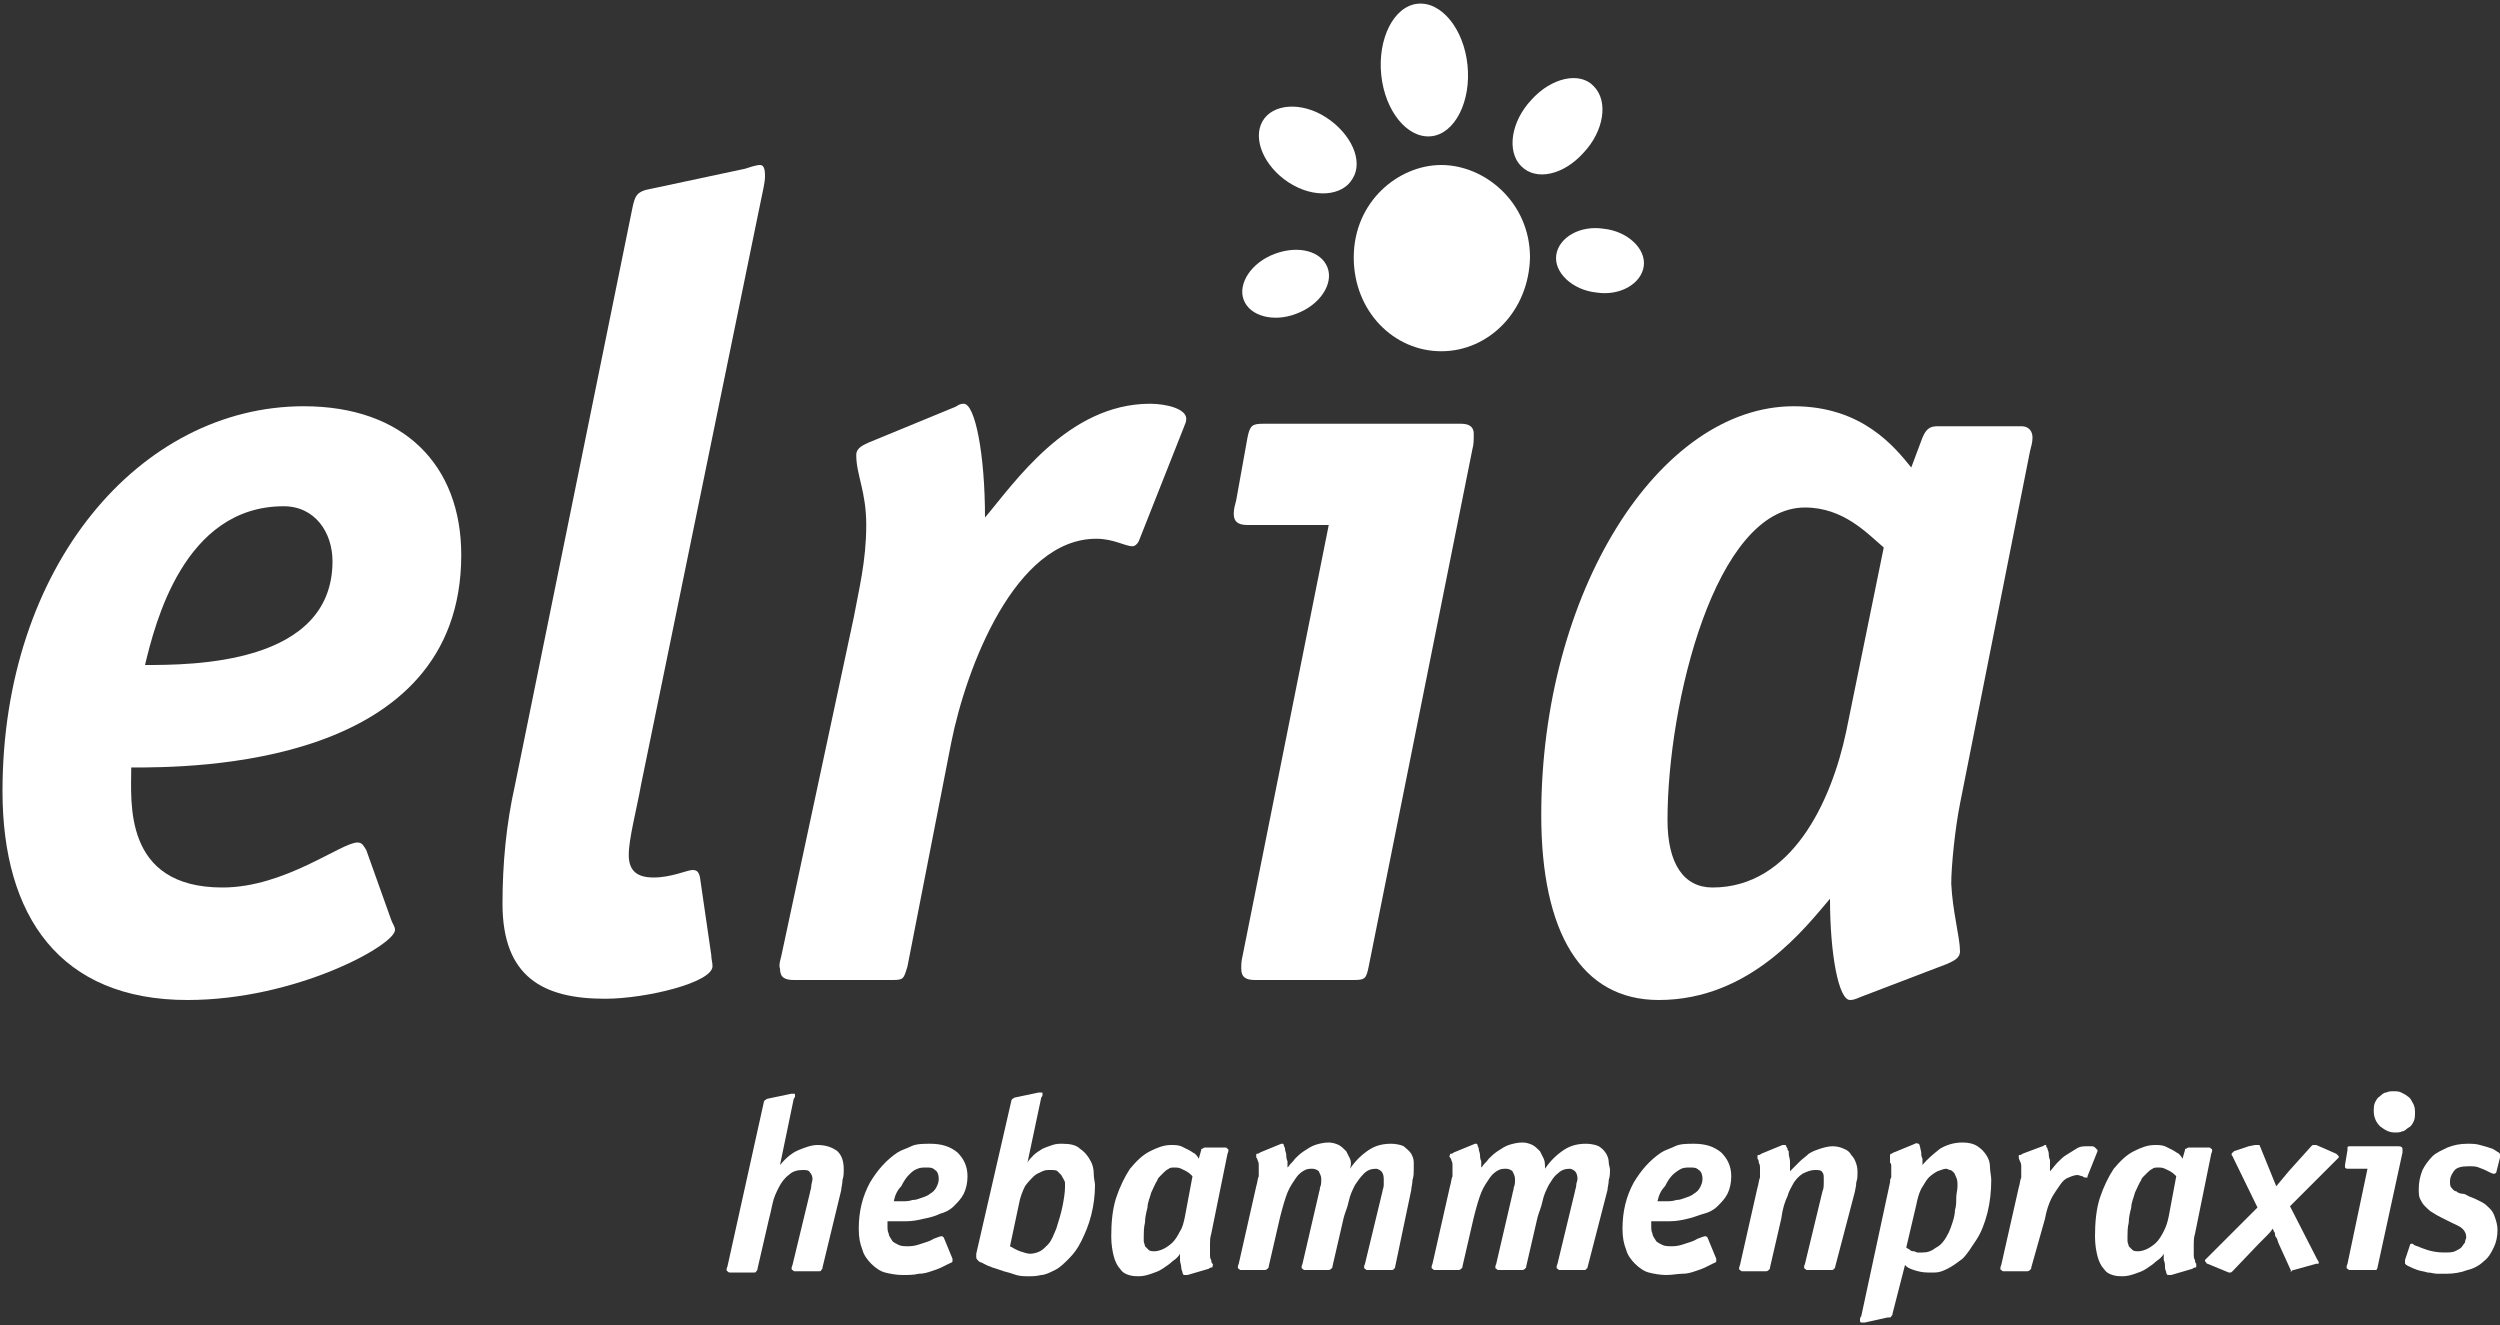
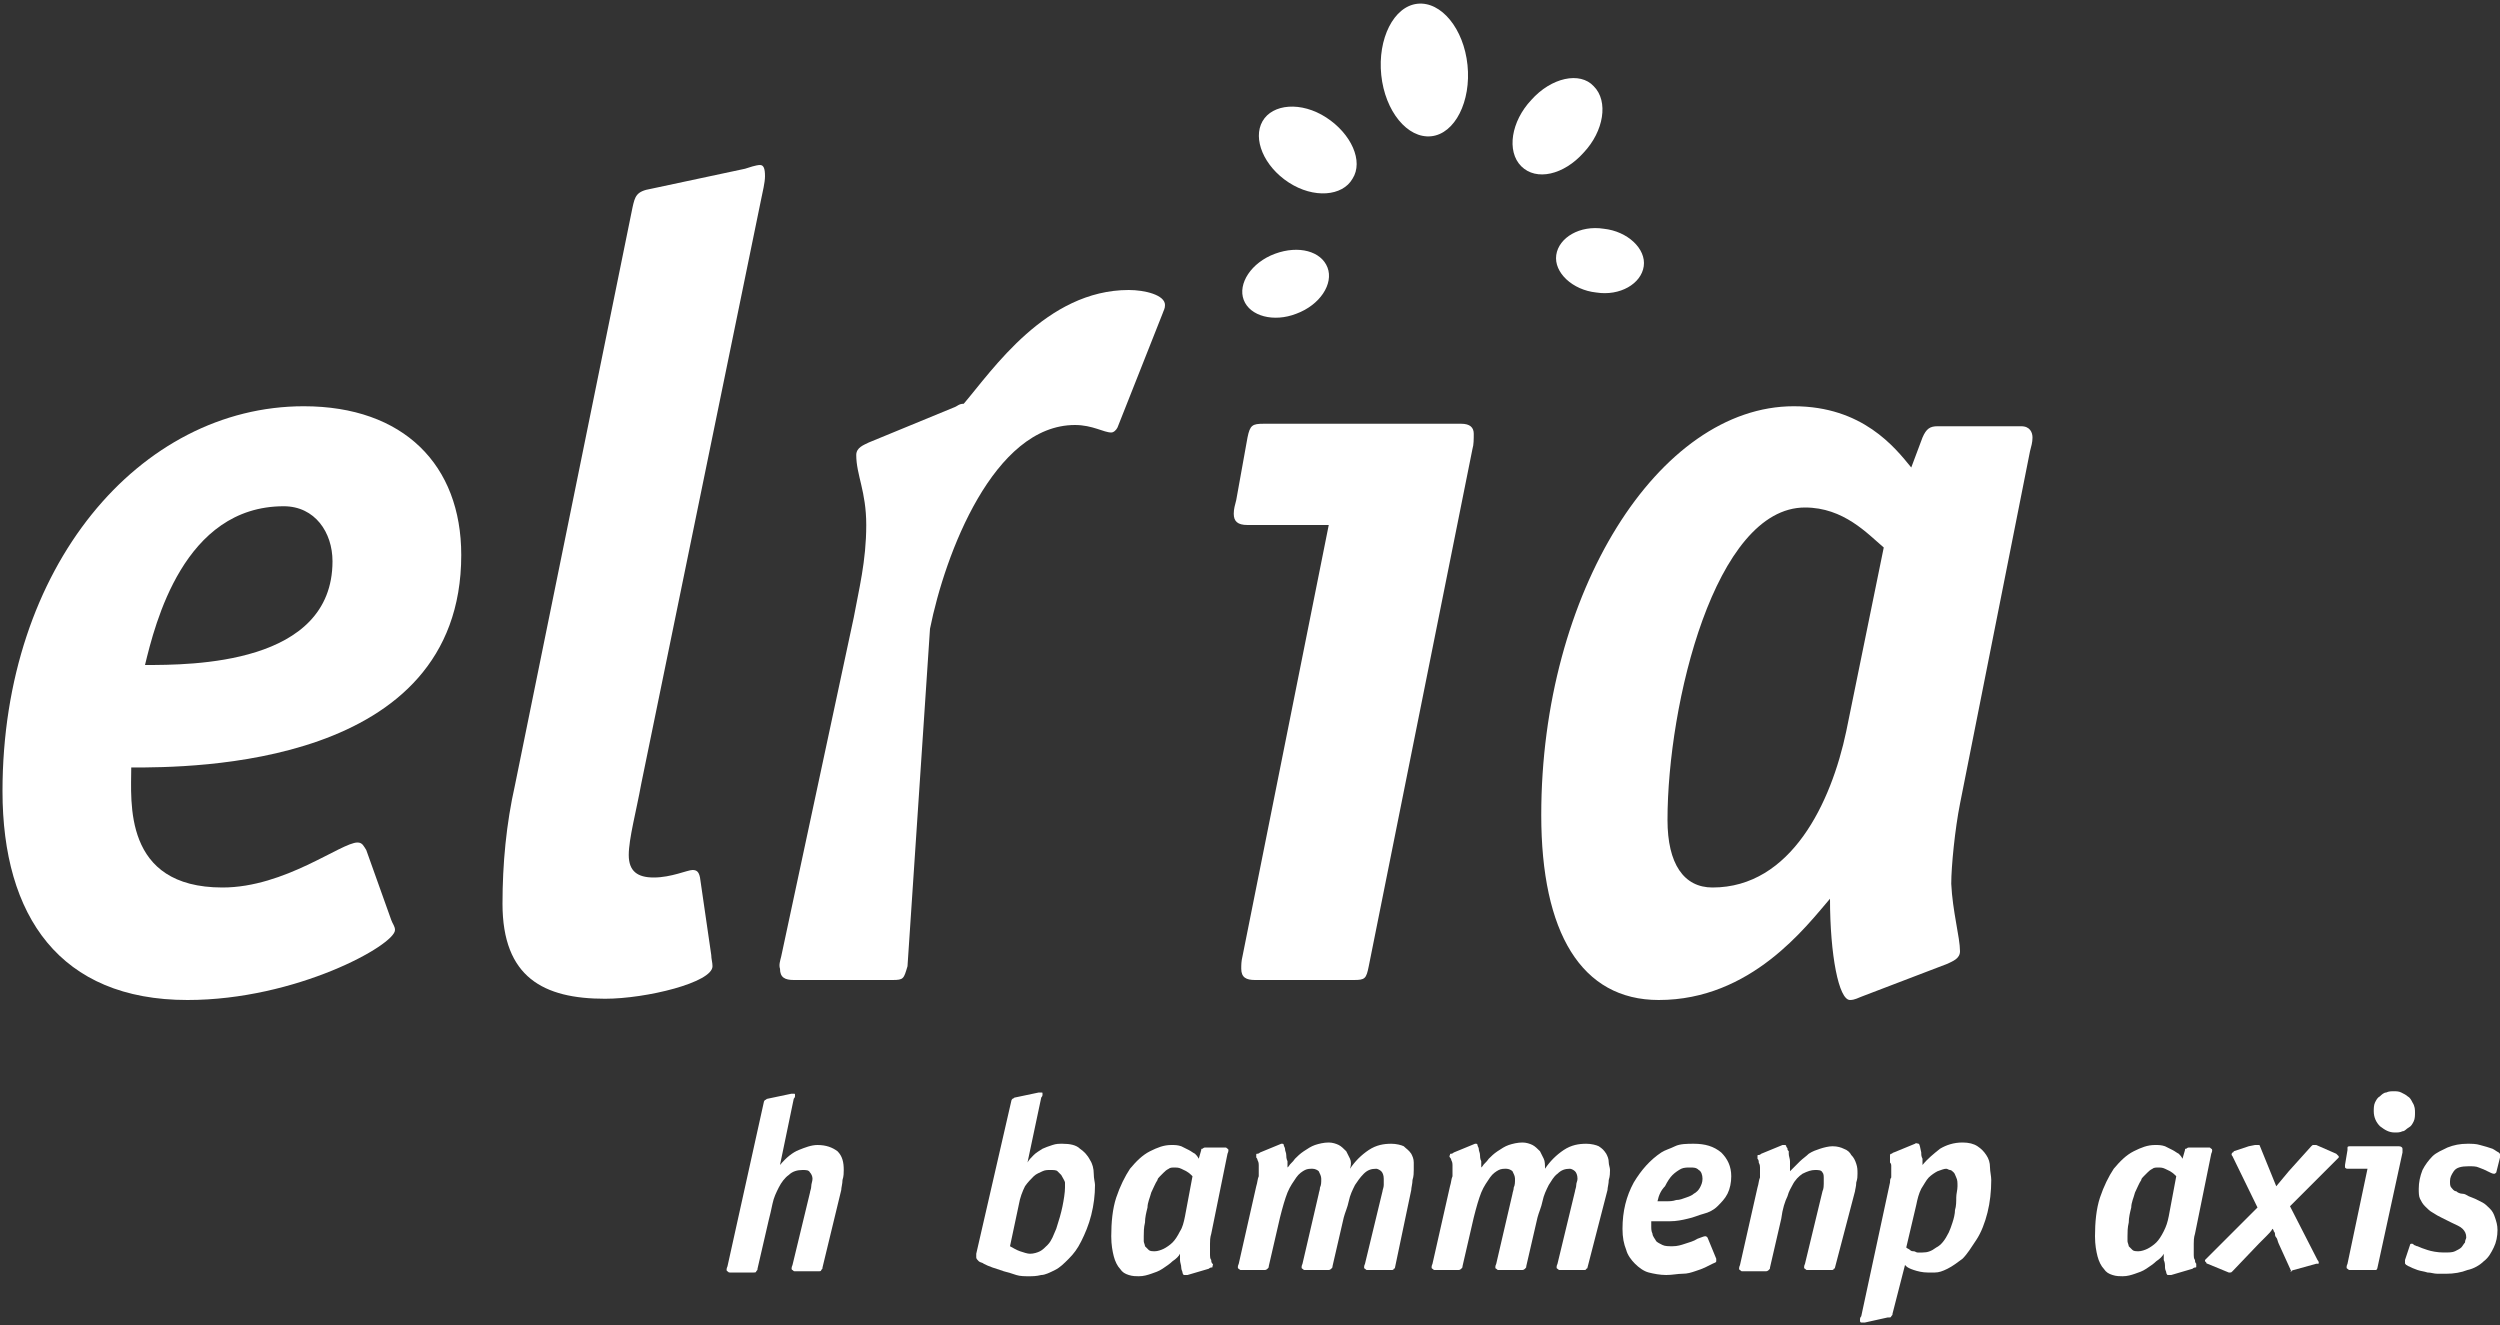
<svg xmlns="http://www.w3.org/2000/svg" version="1.1" id="elria_Hebammenpraxis_Berlin" x="0px" y="0px" viewBox="0 0 200 106" style="enable-background:new 0 0 200 106;" xml:space="preserve">
  <rect x="0" y="0" width="200" height="106" fill="#333333" stroke="none" />
  <style type="text/css">
	.st0{fill:#FFFFFF;}
</style>
  <g id="Hebammenpraxis">
    <path class="st0" d="M62.4,93.2L62.4,93.2c0.5-0.6,1-1,1.5-1.2c0.5-0.2,1-0.4,1.5-0.4c0.7,0,1.2,0.2,1.6,0.5   c0.4,0.4,0.5,0.9,0.5,1.5c0,0.2,0,0.5-0.1,0.8c0,0.3-0.1,0.6-0.1,0.8l-1.5,6.2c0,0.1,0,0.1-0.1,0.2c0,0.1-0.1,0.1-0.2,0.1h-1.9   c-0.1,0-0.1,0-0.2-0.1c-0.1,0-0.1-0.2,0-0.4l1.4-5.8c0-0.1,0.1-0.3,0.1-0.5c0-0.2,0.1-0.4,0.1-0.6c0-0.2-0.1-0.4-0.2-0.5   c-0.1-0.2-0.3-0.2-0.6-0.2c-0.4,0-0.8,0.1-1.1,0.4c-0.3,0.2-0.6,0.6-0.8,1s-0.4,0.8-0.5,1.3c-0.1,0.5-0.2,0.9-0.3,1.3l-0.9,3.9   c0,0.1,0,0.1-0.1,0.2c0,0.1-0.1,0.1-0.2,0.1h-1.9c-0.1,0-0.1,0-0.2-0.1c-0.1,0-0.1-0.2,0-0.4l2.9-13.1c0-0.1,0.1-0.2,0.1-0.2   c0.1,0,0.1-0.1,0.2-0.1l1.9-0.4c0.1,0,0.1,0,0.2,0c0.1,0,0.1,0,0.1,0.1c0,0,0,0.1,0,0.1c0,0,0,0.1-0.1,0.2L62.4,93.2z" />
-     <path class="st0" d="M76.2,100.7c0,0.1,0,0.1,0,0.2c0,0.1-0.1,0.1-0.3,0.2c-0.2,0.1-0.4,0.2-0.6,0.3c-0.2,0.1-0.5,0.2-0.8,0.3   c-0.3,0.1-0.6,0.2-1,0.2c-0.4,0.1-0.8,0.1-1.3,0.1c-0.5,0-1-0.1-1.4-0.2c-0.4-0.1-0.8-0.4-1.1-0.7s-0.6-0.7-0.7-1.1   c-0.2-0.5-0.3-1-0.3-1.7c0-1.4,0.3-2.6,0.9-3.7c0.6-1,1.3-1.8,2.2-2.4c0.3-0.2,0.7-0.3,1.1-0.5c0.4-0.2,1-0.2,1.5-0.2   c0.9,0,1.6,0.2,2.2,0.7c0.5,0.5,0.8,1.1,0.8,1.9c0,0.5-0.1,1-0.3,1.4s-0.5,0.7-0.8,1c-0.3,0.3-0.7,0.5-1.1,0.6   c-0.4,0.2-0.8,0.3-1.3,0.4c-0.4,0.1-0.9,0.2-1.4,0.2c-0.5,0-1,0-1.5,0v0.1v0.3c0,0.2,0,0.4,0.1,0.6c0,0.2,0.2,0.4,0.3,0.6   c0.1,0.1,0.3,0.2,0.5,0.3c0.2,0.1,0.5,0.1,0.8,0.1c0.4,0,0.7-0.1,1-0.2c0.3-0.1,0.7-0.2,1-0.4c0.3-0.1,0.5-0.2,0.6-0.2   c0.1,0,0.1,0,0.2,0.1L76.2,100.7z M71.5,96.1c0.2,0,0.4,0,0.7,0c0.3,0,0.5,0,0.8-0.1c0.3,0,0.5-0.1,0.8-0.2   c0.3-0.1,0.5-0.2,0.6-0.3c0.2-0.1,0.4-0.3,0.5-0.5c0.1-0.2,0.2-0.4,0.2-0.7c0-0.3-0.1-0.6-0.3-0.7c-0.2-0.2-0.4-0.2-0.7-0.2   c-0.2,0-0.5,0-0.7,0.1c-0.3,0.1-0.5,0.3-0.7,0.5s-0.4,0.5-0.6,0.9C71.8,95.2,71.6,95.6,71.5,96.1z" />
    <path class="st0" d="M80.9,88.1c0-0.1,0.1-0.2,0.1-0.2c0.1,0,0.1-0.1,0.2-0.1l1.9-0.4c0.1,0,0.1,0,0.2,0c0.1,0,0.1,0,0.1,0.1   c0,0,0,0.1,0,0.1c0,0,0,0.1-0.1,0.2L82.2,93l0,0c0.1-0.2,0.3-0.4,0.5-0.6c0.2-0.2,0.4-0.3,0.7-0.5c0.2-0.1,0.5-0.2,0.8-0.3   c0.3-0.1,0.5-0.1,0.8-0.1c0.6,0,1.1,0.1,1.4,0.4c0.3,0.2,0.6,0.5,0.8,0.9c0.2,0.3,0.3,0.7,0.3,1.1c0,0.4,0.1,0.7,0.1,0.9   c0,0.8-0.1,1.6-0.3,2.4s-0.5,1.5-0.8,2.1c-0.3,0.6-0.6,1-1,1.4c-0.4,0.4-0.7,0.7-1.1,0.9c-0.4,0.2-0.8,0.4-1.1,0.4   c-0.4,0.1-0.7,0.1-1,0.1c-0.3,0-0.7,0-1-0.1c-0.3-0.1-0.6-0.2-1-0.3c-0.3-0.1-0.6-0.2-0.9-0.3c-0.3-0.1-0.5-0.2-0.7-0.3   c-0.1-0.1-0.3-0.1-0.4-0.2c-0.1-0.1-0.2-0.2-0.2-0.3c0,0,0,0,0-0.1s0-0.1,0-0.2L80.9,88.1z M80.8,99.7c0.2,0.1,0.5,0.3,0.8,0.4   s0.6,0.2,0.8,0.2c0.3,0,0.6-0.1,0.8-0.2c0.2-0.1,0.4-0.3,0.6-0.5c0.2-0.2,0.3-0.4,0.4-0.6c0.1-0.2,0.2-0.5,0.3-0.7   c0.2-0.6,0.4-1.3,0.5-1.8s0.2-1.1,0.2-1.5c0-0.1,0-0.3,0-0.4S85,94.2,84.9,94c-0.1-0.1-0.2-0.2-0.3-0.3c-0.1-0.1-0.3-0.1-0.6-0.1   c-0.2,0-0.4,0-0.6,0.1c-0.2,0.1-0.5,0.2-0.7,0.4c-0.2,0.2-0.5,0.5-0.7,0.8c-0.2,0.4-0.4,0.9-0.5,1.5L80.8,99.7z" />
    <path class="st0" d="M95,102c-0.1,0-0.1,0-0.2,0c0,0-0.1,0-0.1,0c0,0-0.1-0.1-0.1-0.2c0-0.1-0.1-0.2-0.1-0.4c0-0.2-0.1-0.4-0.1-0.6   s0-0.3,0-0.5c-0.1,0.2-0.3,0.4-0.6,0.6c-0.2,0.2-0.5,0.4-0.8,0.6c-0.3,0.2-0.6,0.3-0.9,0.4c-0.3,0.1-0.6,0.2-1,0.2   c-0.2,0-0.5,0-0.8-0.1c-0.3-0.1-0.5-0.2-0.7-0.5c-0.2-0.2-0.4-0.6-0.5-1c-0.1-0.4-0.2-0.9-0.2-1.6c0-1.1,0.1-2.2,0.4-3.1   c0.3-0.9,0.7-1.7,1.1-2.3c0.5-0.6,1-1.1,1.6-1.4c0.6-0.3,1.1-0.5,1.7-0.5c0.3,0,0.5,0,0.8,0.1c0.2,0.1,0.4,0.2,0.6,0.3   c0.2,0.1,0.3,0.2,0.5,0.3c0.1,0.1,0.2,0.2,0.3,0.4l0.2-0.7c0-0.1,0-0.1,0.1-0.1c0,0,0.1-0.1,0.2-0.1H98c0.1,0,0.1,0,0.2,0.1   c0.1,0,0.1,0.2,0,0.4l-1.3,6.4c-0.1,0.3-0.1,0.6-0.1,0.8c0,0.2,0,0.4,0,0.5c0,0.2,0,0.3,0,0.4c0,0.1,0,0.3,0.1,0.4   c0,0.1,0,0.2,0.1,0.3s0,0.1,0,0.2c0,0.1,0,0.1-0.1,0.1c0,0-0.1,0-0.2,0.1L95,102z M95.4,94.1L95.3,94c-0.3-0.3-0.6-0.4-0.8-0.5   c-0.2-0.1-0.4-0.1-0.5-0.1c-0.2,0-0.4,0-0.5,0.1c-0.2,0.1-0.3,0.2-0.4,0.3c-0.1,0.1-0.2,0.2-0.3,0.3c-0.1,0.1-0.2,0.2-0.2,0.3   c-0.2,0.3-0.3,0.6-0.5,1c-0.1,0.4-0.3,0.8-0.3,1.2c-0.1,0.4-0.2,0.8-0.2,1.2c-0.1,0.4-0.1,0.8-0.1,1.1c0,0.1,0,0.3,0,0.4   c0,0.1,0.1,0.3,0.1,0.4c0.1,0.1,0.2,0.2,0.3,0.3s0.3,0.1,0.5,0.1c0.2,0,0.5-0.1,0.7-0.2c0.2-0.1,0.5-0.3,0.7-0.5   c0.2-0.2,0.4-0.5,0.6-0.9c0.2-0.3,0.3-0.7,0.4-1.2L95.4,94.1z" />
    <path class="st0" d="M111.6,101.4c0,0,0,0.1-0.1,0.1c0,0.1-0.1,0.1-0.2,0.1h-1.9c-0.1,0-0.1,0-0.2-0.1c-0.1,0-0.1-0.2,0-0.4   l1.4-5.8c0-0.1,0.1-0.3,0.1-0.5c0-0.2,0-0.3,0-0.5c0-0.3-0.1-0.5-0.2-0.6c-0.1-0.1-0.3-0.2-0.4-0.2c-0.4,0-0.7,0.1-1,0.4   s-0.5,0.6-0.7,0.9c-0.2,0.4-0.4,0.8-0.5,1.3c-0.1,0.5-0.3,0.9-0.4,1.3l-0.9,3.9c0,0.1,0,0.1-0.1,0.2c0,0-0.1,0.1-0.2,0.1h-1.9   c-0.1,0-0.1,0-0.2-0.1c-0.1,0-0.1-0.2,0-0.4l1.3-5.6c0-0.1,0.1-0.3,0.1-0.5c0.1-0.2,0.1-0.4,0.1-0.7c0-0.2-0.1-0.4-0.2-0.6   c-0.1-0.1-0.3-0.2-0.5-0.2c-0.2,0-0.4,0-0.6,0.1c-0.2,0.1-0.5,0.3-0.7,0.6s-0.5,0.7-0.7,1.2c-0.2,0.5-0.4,1.2-0.6,2l-0.9,3.9   c0,0.1,0,0.1-0.1,0.2c0,0-0.1,0.1-0.2,0.1h-1.9c-0.1,0-0.1,0-0.2-0.1c-0.1,0-0.1-0.2,0-0.4l1.4-6.2c0.1-0.3,0.1-0.6,0.2-0.8   c0-0.2,0-0.4,0-0.5c0-0.1,0-0.3,0-0.4c0-0.1,0-0.2-0.1-0.4c0,0,0-0.1-0.1-0.2c0-0.1,0-0.2,0-0.2c0-0.1,0-0.1,0.1-0.1   c0,0,0.1,0,0.2-0.1l1.7-0.7c0.1,0,0.1,0,0.1,0c0,0,0.1,0,0.1,0.1s0.1,0.2,0.1,0.3c0,0.2,0.1,0.3,0.1,0.5c0,0.1,0,0.3,0.1,0.5   c0,0.2,0,0.4,0,0.5l0.1-0.1c0.1-0.2,0.3-0.3,0.5-0.6c0.2-0.2,0.4-0.4,0.7-0.6c0.3-0.2,0.6-0.4,0.9-0.5s0.7-0.2,1.1-0.2   c0.3,0,0.6,0.1,0.8,0.2s0.4,0.3,0.6,0.5c0.1,0.2,0.2,0.4,0.3,0.6c0.1,0.2,0.1,0.5,0,0.8h0c0.4-0.6,0.9-1.1,1.5-1.5   c0.6-0.4,1.2-0.5,1.8-0.5c0.4,0,0.8,0.1,1,0.2c0.2,0.2,0.4,0.3,0.6,0.6c0.1,0.2,0.2,0.4,0.2,0.7c0,0.2,0,0.4,0,0.6   c0,0.2,0,0.5-0.1,0.8c0,0.3-0.1,0.6-0.1,0.8L111.6,101.4z" />
    <path class="st0" d="M127,101.4c0,0,0,0.1-0.1,0.1c0,0.1-0.1,0.1-0.2,0.1h-1.9c-0.1,0-0.1,0-0.2-0.1c-0.1,0-0.1-0.2,0-0.4l1.4-5.8   c0-0.1,0.1-0.3,0.1-0.5c0-0.2,0.1-0.3,0.1-0.5c0-0.3-0.1-0.5-0.2-0.6c-0.1-0.1-0.3-0.2-0.4-0.2c-0.4,0-0.7,0.1-1,0.4   c-0.3,0.2-0.5,0.6-0.7,0.9c-0.2,0.4-0.4,0.8-0.5,1.3c-0.1,0.5-0.3,0.9-0.4,1.3l-0.9,3.9c0,0.1,0,0.1-0.1,0.2c0,0-0.1,0.1-0.2,0.1   h-1.9c-0.1,0-0.1,0-0.2-0.1c-0.1,0-0.1-0.2,0-0.4l1.3-5.6c0-0.1,0.1-0.3,0.1-0.5c0.1-0.2,0.1-0.4,0.1-0.7c0-0.2-0.1-0.4-0.2-0.6   c-0.1-0.1-0.3-0.2-0.5-0.2c-0.2,0-0.4,0-0.6,0.1c-0.2,0.1-0.5,0.3-0.7,0.6c-0.2,0.3-0.5,0.7-0.7,1.2s-0.4,1.2-0.6,2l-0.9,3.9   c0,0.1,0,0.1-0.1,0.2c0,0-0.1,0.1-0.2,0.1h-1.9c-0.1,0-0.1,0-0.2-0.1c-0.1,0-0.1-0.2,0-0.4l1.4-6.2c0.1-0.3,0.1-0.6,0.2-0.8   c0-0.2,0-0.4,0-0.5c0-0.1,0-0.3,0-0.4c0-0.1,0-0.2-0.1-0.4c0,0,0-0.1-0.1-0.2s0-0.2,0-0.2c0-0.1,0-0.1,0.1-0.1c0,0,0.1,0,0.2-0.1   l1.7-0.7c0.1,0,0.1,0,0.1,0c0,0,0.1,0,0.1,0.1c0,0.1,0.1,0.2,0.1,0.3c0,0.2,0.1,0.3,0.1,0.5c0,0.1,0,0.3,0.1,0.5c0,0.2,0,0.4,0,0.5   l0.1-0.1c0.1-0.2,0.3-0.3,0.5-0.6c0.2-0.2,0.4-0.4,0.7-0.6c0.3-0.2,0.6-0.4,0.9-0.5c0.3-0.1,0.7-0.2,1.1-0.2c0.3,0,0.6,0.1,0.8,0.2   c0.2,0.1,0.4,0.3,0.6,0.5c0.1,0.2,0.2,0.4,0.3,0.6c0.1,0.2,0.1,0.5,0.1,0.8h0c0.4-0.6,0.9-1.1,1.5-1.5c0.6-0.4,1.2-0.5,1.8-0.5   c0.4,0,0.8,0.1,1,0.2c0.3,0.2,0.4,0.3,0.6,0.6c0.1,0.2,0.2,0.4,0.2,0.7c0,0.2,0.1,0.4,0.1,0.6c0,0.2,0,0.5-0.1,0.8   c0,0.3-0.1,0.6-0.1,0.8L127,101.4z" />
    <path class="st0" d="M137.3,100.7c0,0.1,0,0.1,0,0.2c0,0.1-0.1,0.1-0.3,0.2c-0.2,0.1-0.4,0.2-0.6,0.3s-0.5,0.2-0.8,0.3   c-0.3,0.1-0.6,0.2-1,0.2s-0.8,0.1-1.3,0.1c-0.5,0-1-0.1-1.4-0.2s-0.8-0.4-1.1-0.7c-0.3-0.3-0.6-0.7-0.7-1.1c-0.2-0.5-0.3-1-0.3-1.7   c0-1.4,0.3-2.6,0.9-3.7c0.6-1,1.3-1.8,2.2-2.4c0.3-0.2,0.7-0.3,1.1-0.5c0.4-0.2,1-0.2,1.5-0.2c0.9,0,1.6,0.2,2.2,0.7   c0.5,0.5,0.8,1.1,0.8,1.9c0,0.5-0.1,1-0.3,1.4c-0.2,0.4-0.5,0.7-0.8,1c-0.3,0.3-0.7,0.5-1.1,0.6s-0.8,0.3-1.3,0.4   c-0.4,0.1-0.9,0.2-1.4,0.2c-0.5,0-1,0-1.5,0v0.1v0.3c0,0.2,0,0.4,0.1,0.6c0,0.2,0.2,0.4,0.3,0.6c0.1,0.1,0.3,0.2,0.5,0.3   c0.2,0.1,0.5,0.1,0.8,0.1c0.4,0,0.7-0.1,1-0.2c0.3-0.1,0.7-0.2,1-0.4c0.3-0.1,0.5-0.2,0.6-0.2c0.1,0,0.1,0,0.2,0.1L137.3,100.7z    M132.6,96.1c0.2,0,0.4,0,0.7,0c0.3,0,0.5,0,0.8-0.1c0.3,0,0.5-0.1,0.8-0.2c0.3-0.1,0.5-0.2,0.6-0.3c0.2-0.1,0.4-0.3,0.5-0.5   c0.1-0.2,0.2-0.4,0.2-0.7c0-0.3-0.1-0.6-0.3-0.7c-0.2-0.2-0.4-0.2-0.7-0.2c-0.2,0-0.5,0-0.7,0.1c-0.2,0.1-0.5,0.3-0.7,0.5   c-0.2,0.2-0.4,0.5-0.6,0.9C132.9,95.2,132.7,95.6,132.6,96.1z" />
    <path class="st0" d="M146.8,101.4c0,0,0,0.1-0.1,0.1c0,0.1-0.1,0.1-0.2,0.1h-1.9c-0.1,0-0.1,0-0.2-0.1c-0.1,0-0.1-0.2,0-0.4   l1.4-5.8c0.1-0.2,0.1-0.5,0.1-0.6c0-0.2,0-0.3,0-0.4c0-0.2,0-0.4-0.1-0.5c-0.1-0.2-0.3-0.2-0.6-0.2c-0.3,0-0.6,0.1-1,0.3   c-0.3,0.2-0.6,0.5-0.8,0.9c-0.1,0.2-0.3,0.5-0.4,0.9c-0.2,0.4-0.4,1-0.5,1.8l-0.9,3.9c0,0.1,0,0.1-0.1,0.2c0,0-0.1,0.1-0.2,0.1   h-1.9c-0.1,0-0.1,0-0.2-0.1c-0.1,0-0.1-0.2,0-0.4l1.4-6.2c0.1-0.3,0.1-0.6,0.2-0.8c0-0.2,0-0.4,0-0.5c0-0.1,0-0.3,0-0.3   c0-0.1,0-0.2-0.1-0.4c0-0.1,0-0.2-0.1-0.3c0-0.1,0-0.1,0-0.2c0-0.1,0-0.1,0.1-0.1c0,0,0.1,0,0.2-0.1l1.7-0.7c0,0,0.1,0,0.2,0   c0,0,0.1,0,0.1,0.1c0,0.1,0.1,0.1,0.1,0.2c0,0.1,0,0.1,0.1,0.2c0,0.1,0,0.1,0,0.2c0,0.2,0.1,0.4,0.1,0.6c0,0.2,0,0.4,0,0.8l0.2-0.2   c0.2-0.2,0.4-0.4,0.6-0.6c0.2-0.2,0.5-0.4,0.7-0.6c0.3-0.2,0.6-0.3,0.9-0.4c0.3-0.1,0.7-0.2,1-0.2c0.4,0,0.7,0.1,0.9,0.2   c0.3,0.1,0.5,0.3,0.6,0.5c0.2,0.2,0.3,0.4,0.4,0.7s0.1,0.5,0.1,0.8c0,0.2,0,0.4-0.1,0.7c0,0.3-0.1,0.6-0.1,0.7L146.8,101.4z" />
    <path class="st0" d="M151.4,105.1c0,0.1,0,0.1-0.1,0.2c0,0.1-0.1,0.1-0.3,0.1l-1.8,0.4c-0.1,0-0.1,0-0.2,0c0,0-0.1,0-0.1,0   c-0.1,0-0.1-0.1-0.1-0.2c0-0.1,0-0.2,0.1-0.3l2.3-10.7c0-0.1,0-0.3,0.1-0.4c0-0.2,0-0.3,0-0.5c0-0.1,0-0.3,0-0.4   c0-0.1,0-0.2-0.1-0.3c0-0.1,0-0.2,0-0.2c0,0,0-0.1,0-0.1c0,0,0,0,0-0.1c0,0,0-0.1,0-0.1c0-0.1,0-0.2,0.1-0.2s0.1-0.1,0.2-0.1   l1.7-0.7c0.1-0.1,0.2,0,0.3,0c0.1,0.1,0.1,0.3,0.2,0.7c0,0.2,0,0.3,0.1,0.5c0,0.2,0,0.4,0,0.5c0.4-0.5,0.9-0.9,1.4-1.3   c0.5-0.3,1.1-0.5,1.8-0.5c0.5,0,0.9,0.1,1.2,0.3c0.3,0.2,0.5,0.4,0.7,0.7c0.2,0.3,0.3,0.6,0.3,1c0,0.3,0.1,0.7,0.1,1   c0,0.9-0.1,1.8-0.3,2.6c-0.2,0.8-0.5,1.6-0.9,2.2c-0.4,0.6-0.7,1.1-1.1,1.5c-0.4,0.3-0.8,0.6-1.2,0.8c-0.4,0.2-0.7,0.3-1,0.3   c-0.3,0-0.5,0-0.6,0c-0.4,0-0.8-0.1-1.1-0.2c-0.3-0.1-0.5-0.2-0.6-0.3l-0.1-0.1L151.4,105.1z M152.5,99.8c0.1,0.1,0.2,0.1,0.3,0.2   c0.1,0.1,0.2,0.1,0.3,0.1c0.1,0,0.2,0.1,0.3,0.1c0.1,0,0.2,0,0.4,0c0.4,0,0.7-0.1,1.1-0.4c0.4-0.2,0.7-0.6,1-1.2   c0.1-0.2,0.2-0.5,0.3-0.8c0.1-0.3,0.2-0.7,0.2-1c0.1-0.3,0.1-0.7,0.1-1c0-0.3,0.1-0.6,0.1-0.9c0-0.3,0-0.5-0.1-0.7   c-0.1-0.2-0.1-0.3-0.2-0.4c-0.1-0.1-0.2-0.2-0.3-0.2c-0.1,0-0.2-0.1-0.3-0.1c-0.2,0-0.4,0.1-0.7,0.2c-0.2,0.1-0.5,0.3-0.7,0.5   c-0.2,0.2-0.4,0.6-0.6,0.9c-0.2,0.4-0.3,0.8-0.4,1.3L152.5,99.8z" />
-     <path class="st0" d="M162.5,101.4c0,0.1,0,0.1-0.1,0.2c0,0-0.1,0.1-0.2,0.1h-1.9c-0.1,0-0.1,0-0.2-0.1c-0.1,0-0.1-0.2,0-0.4   l1.4-6.2c0.1-0.3,0.1-0.6,0.2-0.8c0-0.2,0-0.4,0-0.5c0-0.1,0-0.3,0-0.4c0-0.1,0-0.2-0.1-0.4s-0.1-0.3-0.1-0.3c0,0,0-0.1,0-0.1   c0-0.1,0-0.1,0.1-0.1c0,0,0.1,0,0.2-0.1l1.6-0.6c0.1,0,0.1-0.1,0.2-0.1c0.1,0,0.1,0,0.1,0.1c0,0.1,0.1,0.1,0.1,0.2   c0,0.1,0.1,0.2,0.1,0.4c0,0.1,0,0.3,0.1,0.5c0,0.2,0,0.3,0,0.5c0,0.2,0,0.3,0,0.4c0.2-0.2,0.4-0.5,0.6-0.7c0.2-0.2,0.5-0.5,0.7-0.6   c0.3-0.2,0.5-0.3,0.8-0.5s0.6-0.2,0.9-0.2c0.1,0,0.2,0,0.3,0s0.2,0,0.3,0.1c0,0,0.1,0.1,0.1,0.1c0,0,0.1,0.1,0.1,0.1   c0,0,0,0.1,0,0.1l-0.8,2c0,0,0,0,0,0.1c0,0-0.1,0-0.1,0c0,0-0.1,0-0.1,0c0,0-0.1,0-0.2-0.1c-0.1,0-0.3-0.1-0.4-0.1   c-0.2,0-0.5,0.1-0.7,0.2c-0.3,0.1-0.5,0.3-0.7,0.6s-0.5,0.7-0.7,1.1s-0.4,1-0.5,1.6L162.5,101.4z" />
    <path class="st0" d="M173.7,102c-0.1,0-0.1,0-0.2,0c0,0-0.1,0-0.1,0c0,0-0.1-0.1-0.1-0.2c0-0.1-0.1-0.2-0.1-0.4   c0-0.2,0-0.4-0.1-0.6c0-0.2,0-0.3,0-0.5c-0.1,0.2-0.3,0.4-0.6,0.6c-0.2,0.2-0.5,0.4-0.8,0.6c-0.3,0.2-0.6,0.3-0.9,0.4   s-0.6,0.2-1,0.2c-0.2,0-0.5,0-0.8-0.1c-0.3-0.1-0.5-0.2-0.7-0.5c-0.2-0.2-0.4-0.6-0.5-1c-0.1-0.4-0.2-0.9-0.2-1.6   c0-1.1,0.1-2.2,0.4-3.1c0.3-0.9,0.7-1.7,1.1-2.3c0.5-0.6,1-1.1,1.6-1.4c0.6-0.3,1.1-0.5,1.7-0.5c0.3,0,0.5,0,0.8,0.1   c0.2,0.1,0.4,0.2,0.6,0.3c0.2,0.1,0.3,0.2,0.5,0.3c0.1,0.1,0.2,0.2,0.3,0.4l0.2-0.7c0-0.1,0-0.1,0.1-0.1c0,0,0.1-0.1,0.2-0.1h1.6   c0.1,0,0.1,0,0.2,0.1c0.1,0,0.1,0.2,0,0.4l-1.3,6.4c-0.1,0.3-0.1,0.6-0.1,0.8c0,0.2,0,0.4,0,0.5c0,0.2,0,0.3,0,0.4   c0,0.1,0,0.3,0.1,0.4c0,0.1,0,0.2,0.1,0.3c0,0.1,0,0.1,0,0.2c0,0.1,0,0.1-0.1,0.1c0,0-0.1,0-0.2,0.1L173.7,102z M174.1,94.1L174,94   c-0.3-0.3-0.6-0.4-0.8-0.5c-0.2-0.1-0.4-0.1-0.5-0.1c-0.2,0-0.4,0-0.5,0.1c-0.2,0.1-0.3,0.2-0.4,0.3c-0.1,0.1-0.2,0.2-0.3,0.3   c-0.1,0.1-0.2,0.2-0.2,0.3c-0.2,0.3-0.3,0.6-0.5,1c-0.1,0.4-0.3,0.8-0.3,1.2c-0.1,0.4-0.2,0.8-0.2,1.2c-0.1,0.4-0.1,0.8-0.1,1.1   c0,0.1,0,0.3,0,0.4c0,0.1,0.1,0.3,0.1,0.4c0.1,0.1,0.2,0.2,0.3,0.3c0.1,0.1,0.3,0.1,0.5,0.1c0.2,0,0.5-0.1,0.7-0.2s0.5-0.3,0.7-0.5   c0.2-0.2,0.4-0.5,0.6-0.9s0.3-0.7,0.4-1.2L174.1,94.1z" />
    <path class="st0" d="M183.3,101.7l-1-2.2c-0.1-0.2-0.1-0.4-0.2-0.5c-0.1-0.1-0.1-0.2-0.1-0.3s-0.1-0.2-0.1-0.2   c0-0.1-0.1-0.2-0.1-0.2c-0.1,0.2-0.3,0.4-0.5,0.6c-0.2,0.2-0.4,0.4-0.6,0.6l-2.1,2.2c-0.1,0.1-0.1,0.1-0.2,0.1c0,0-0.1,0-0.1,0   l-1.7-0.7c0,0-0.1,0-0.1-0.1c0,0-0.1-0.1-0.1-0.1c0-0.1,0-0.1,0-0.1c0,0,0.1-0.1,0.1-0.1l4.1-4.1l-2-4.1c-0.1-0.1-0.1-0.2,0-0.3   c0.1,0,0.1-0.1,0.1-0.1l1.2-0.4l0.5-0.1c0,0,0.1,0,0.1,0c0,0,0.1,0,0.1,0c0,0,0.1,0,0.1,0c0,0,0.1,0,0.1,0.1l1.3,3.2l1-1.2l1.8-2   c0.1-0.1,0.1-0.1,0.2-0.1c0,0,0.1,0,0.1,0c0,0,0.1,0,0.1,0l1.6,0.7c0,0,0.1,0.1,0.1,0.1c0,0,0.1,0.1,0.1,0.1c0,0.1,0,0.1,0,0.1   c0,0-0.1,0.1-0.1,0.1l-3.8,3.8l2.2,4.3c0.1,0.1,0.1,0.2,0.1,0.2c0,0.1,0,0.1-0.1,0.1c0,0-0.1,0-0.1,0l-1.8,0.5   c-0.1,0-0.2,0.1-0.2,0.1c-0.1,0-0.1,0-0.1,0C183.4,101.8,183.3,101.8,183.3,101.7L183.3,101.7z" />
    <path class="st0" d="M190.2,101.4c0,0.1-0.1,0.2-0.1,0.2c0,0-0.1,0-0.2,0H188c-0.1,0-0.1,0-0.2-0.1c-0.1,0-0.1-0.2,0-0.4l1.6-7.6   h-1.5c-0.2,0-0.2,0-0.3-0.1c0-0.1,0-0.2,0-0.2l0.2-1.2c0-0.1,0-0.1,0-0.2c0-0.1,0.1-0.1,0.3-0.1h3.8c0.2,0,0.3,0.1,0.3,0.2   s0,0.2,0,0.3L190.2,101.4z M193.2,89c0,0.2,0,0.5-0.1,0.7c-0.1,0.2-0.2,0.4-0.4,0.5s-0.3,0.3-0.5,0.3c-0.2,0.1-0.4,0.1-0.6,0.1   c-0.5,0-0.8-0.2-1.2-0.5c-0.3-0.3-0.5-0.7-0.5-1.2c0-0.2,0-0.5,0.1-0.7c0.1-0.2,0.2-0.4,0.4-0.5c0.1-0.1,0.3-0.3,0.5-0.3   c0.2-0.1,0.4-0.1,0.6-0.1c0.2,0,0.4,0,0.6,0.1c0.2,0.1,0.4,0.2,0.5,0.3c0.2,0.1,0.3,0.3,0.4,0.5C193.2,88.5,193.2,88.8,193.2,89z" />
    <path class="st0" d="M199.7,93.8C199.7,93.8,199.7,93.9,199.7,93.8c-0.1,0.1-0.1,0.1-0.2,0.1c-0.1,0-0.3-0.1-0.5-0.2   c-0.2-0.1-0.4-0.2-0.7-0.3c-0.2-0.1-0.5-0.1-0.8-0.1c-0.6,0-1,0.1-1.2,0.4s-0.3,0.5-0.3,0.8c0,0.2,0,0.4,0.1,0.5   c0.1,0.1,0.2,0.3,0.4,0.3c0.1,0.1,0.3,0.2,0.5,0.2s0.3,0.1,0.5,0.2l0.5,0.2c0.2,0.1,0.4,0.2,0.6,0.3c0.2,0.1,0.4,0.3,0.6,0.5   c0.2,0.2,0.3,0.4,0.4,0.7c0.1,0.3,0.2,0.6,0.2,1c0,0.5-0.1,1-0.3,1.4c-0.2,0.4-0.4,0.8-0.8,1.1c-0.3,0.3-0.8,0.6-1.3,0.7   c-0.5,0.2-1.1,0.3-1.7,0.3c-0.2,0-0.4,0-0.7,0c-0.3,0-0.5-0.1-0.8-0.1c-0.3-0.1-0.5-0.1-0.8-0.2c-0.3-0.1-0.5-0.2-0.7-0.3   c-0.1,0-0.1-0.1-0.2-0.1c-0.1-0.1-0.1-0.1-0.1-0.2c0,0,0-0.1,0-0.1c0,0,0-0.1,0-0.1l0.4-1.2c0-0.1,0.1-0.1,0.1-0.1h0   c0.1,0,0.2,0,0.2,0.1c0.1,0,0.2,0.1,0.3,0.1c0.2,0.1,0.5,0.2,0.8,0.3s0.8,0.2,1.3,0.2c0.4,0,0.7,0,0.9-0.1c0.2-0.1,0.4-0.2,0.5-0.3   c0.1-0.1,0.2-0.3,0.3-0.4c0-0.2,0.1-0.3,0.1-0.4c0-0.3-0.1-0.5-0.3-0.7c-0.2-0.2-0.5-0.3-0.9-0.5l-0.8-0.4   c-0.2-0.1-0.4-0.2-0.7-0.4c-0.2-0.1-0.4-0.3-0.6-0.5c-0.2-0.2-0.3-0.4-0.4-0.6c-0.1-0.2-0.1-0.5-0.1-0.8c0-0.5,0.1-1,0.3-1.5   c0.2-0.4,0.5-0.8,0.8-1.1c0.3-0.3,0.8-0.5,1.2-0.7c0.5-0.2,1-0.3,1.6-0.3c0.3,0,0.7,0,1,0.1c0.4,0.1,0.7,0.2,1,0.3   c0.2,0.1,0.3,0.2,0.5,0.3c0.1,0.1,0.2,0.2,0.1,0.4L199.7,93.8z" />
  </g>
  <g id="elria">
    <path class="st0" d="M31.3,73.6c0.1,0.3,0.3,0.5,0.3,0.8c0,1.2-7.9,5.6-16.6,5.6c-10.2,0-14.8-6.7-14.8-16.7   c0-18,11-30.8,24.1-30.8c8,0,12.6,4.7,12.6,11.9c0,17-21.6,17-26.4,17c0,2.7-0.7,9.6,7.3,9.6c5,0,9.5-3.6,10.8-3.6   c0.4,0,0.5,0.3,0.7,0.6L31.3,73.6z M11.6,53.2c3.7,0,15,0,15-8.3c0-2.3-1.4-4.4-3.9-4.4C14.7,40.5,12.4,49.9,11.6,53.2z" />
    <path class="st0" d="M56.9,76.4c0,0.3,0.1,0.6,0.1,0.9c0,1.3-5.3,2.6-8.6,2.6c-4.9,0-8.2-1.7-8.2-7.6c0-3.2,0.3-6.4,1-9.5l9.4-46.2   c0.2-0.9,0.3-1.3,1.5-1.5l7.5-1.6c0.3-0.1,0.9-0.3,1.2-0.3c0.3,0,0.4,0.3,0.4,0.9c0,0.5-0.2,1.3-0.3,1.8l-9.6,46.8   c-0.4,2.2-1,4.4-1,5.7c0,1.3,0.7,1.8,2,1.8c1.4,0,2.7-0.6,3.1-0.6c0.3,0,0.5,0.1,0.6,0.6L56.9,76.4z" />
-     <path class="st0" d="M72.6,77.3c-0.3,1-0.3,1.1-1.2,1.1h-7.9c-0.7,0-1.1-0.2-1.1-0.9c-0.1-0.3,0-0.6,0.1-1l5.8-27.1   c0.4-2.2,1-4.5,1-7.4c0-2.7-0.8-4-0.8-5.6c0-0.6,0.6-0.8,1-1l6.8-2.8c0.3-0.1,0.4-0.3,0.8-0.3c0.9,0,1.7,4,1.7,9.1   c2.3-2.7,6.6-9.1,13.2-9.1c1.3,0,2.9,0.4,2.9,1.2c0,0.3-0.1,0.4-0.2,0.7l-3.6,9.1c-0.1,0.2-0.3,0.4-0.5,0.4c-0.6,0-1.5-0.6-2.9-0.6   c-6.5,0-10.4,10.3-11.6,16.3L72.6,77.3z" />
+     <path class="st0" d="M72.6,77.3c-0.3,1-0.3,1.1-1.2,1.1h-7.9c-0.7,0-1.1-0.2-1.1-0.9c-0.1-0.3,0-0.6,0.1-1l5.8-27.1   c0.4-2.2,1-4.5,1-7.4c0-2.7-0.8-4-0.8-5.6c0-0.6,0.6-0.8,1-1l6.8-2.8c0.3-0.1,0.4-0.3,0.8-0.3c2.3-2.7,6.6-9.1,13.2-9.1c1.3,0,2.9,0.4,2.9,1.2c0,0.3-0.1,0.4-0.2,0.7l-3.6,9.1c-0.1,0.2-0.3,0.4-0.5,0.4c-0.6,0-1.5-0.6-2.9-0.6   c-6.5,0-10.4,10.3-11.6,16.3L72.6,77.3z" />
    <path class="st0" d="M109.5,77.3c-0.2,1-0.3,1.1-1.2,1.1h-7.9c-0.7,0-1.1-0.2-1.1-0.9c0-0.3,0-0.6,0.1-1l6.9-34.5h-6.5   c-0.8,0-1.1-0.3-1.1-0.9c0-0.4,0.1-0.7,0.2-1.1l0.9-5c0.2-1,0.4-1.1,1.3-1.1h15.8c0.7,0,1,0.3,1,0.8c0,0.4,0,0.9-0.1,1.2   L109.5,77.3z" />
    <path class="st0" d="M149,79.7c-0.3,0.1-0.6,0.3-1,0.3c-0.9,0-1.6-3.6-1.6-8.1c-1.9,2.2-6.3,8.1-13.7,8.1c-6.2,0-9.4-5.4-9.4-14.8   c0-17.8,9.4-32.7,20.2-32.7c5.5,0,8.1,3.3,9.4,4.9l0.9-2.4c0.3-0.7,0.6-0.9,1.2-0.9h6.7c0.7,0,0.9,0.5,0.9,0.9   c0,0.4-0.1,0.7-0.2,1.1l-5.6,28.2c-0.4,2-0.7,5-0.7,6.4c0.1,2.2,0.7,4.3,0.7,5.4c0,0.6-0.6,0.8-1,1L149,79.7z M150.7,43.8   c-1.3-1.1-3.2-3.2-6.3-3.2c-7.2,0-11,15.7-11,25c0,3.5,1.3,5.4,3.6,5.4c6.3,0,9.5-6.8,10.7-12.5L150.7,43.8z" />
  </g>
  <g id="Bildmarke">
-     <path class="st0" d="M115.3,28.1c-3.8,0-7-3.2-7-7.5c0-4.5,3.6-7.4,7-7.4c3.5,0,7.1,3,7.1,7.4C122.3,24.9,119.1,28.1,115.3,28.1z" />
    <path class="st0" d="M131.5,21.3c-0.2,1.4-1.9,2.4-3.8,2.1c-1.9-0.2-3.4-1.6-3.2-3c0.2-1.4,1.9-2.4,3.8-2.1   C130.2,18.5,131.7,19.9,131.5,21.3z" />
    <path class="st0" d="M106.2,21.4c0.5,1.3-0.6,3-2.5,3.7c-1.8,0.7-3.7,0.2-4.2-1.1c-0.5-1.3,0.6-3,2.5-3.7   C103.9,19.6,105.7,20.1,106.2,21.4z" />
    <path class="st0" d="M108.2,14.3c-0.8,1.4-3.1,1.6-5.1,0.3c-2-1.3-2.9-3.5-2.1-4.9c0.8-1.4,3.1-1.6,5.1-0.3   C108.1,10.7,109.1,12.9,108.2,14.3z" />
    <path class="st0" d="M114.5,10.9c-1.9,0.2-3.7-2-4-4.9c-0.3-2.9,1-5.5,2.9-5.7c1.9-0.2,3.7,2,4,4.9   C117.7,8.1,116.4,10.7,114.5,10.9z" />
    <path class="st0" d="M121.7,13.3c-1.2-1.2-0.8-3.6,0.8-5.3c1.6-1.8,3.9-2.3,5-1.1c1.2,1.2,0.8,3.6-0.8,5.3   C125.1,14,122.9,14.5,121.7,13.3z" />
  </g>
</svg>